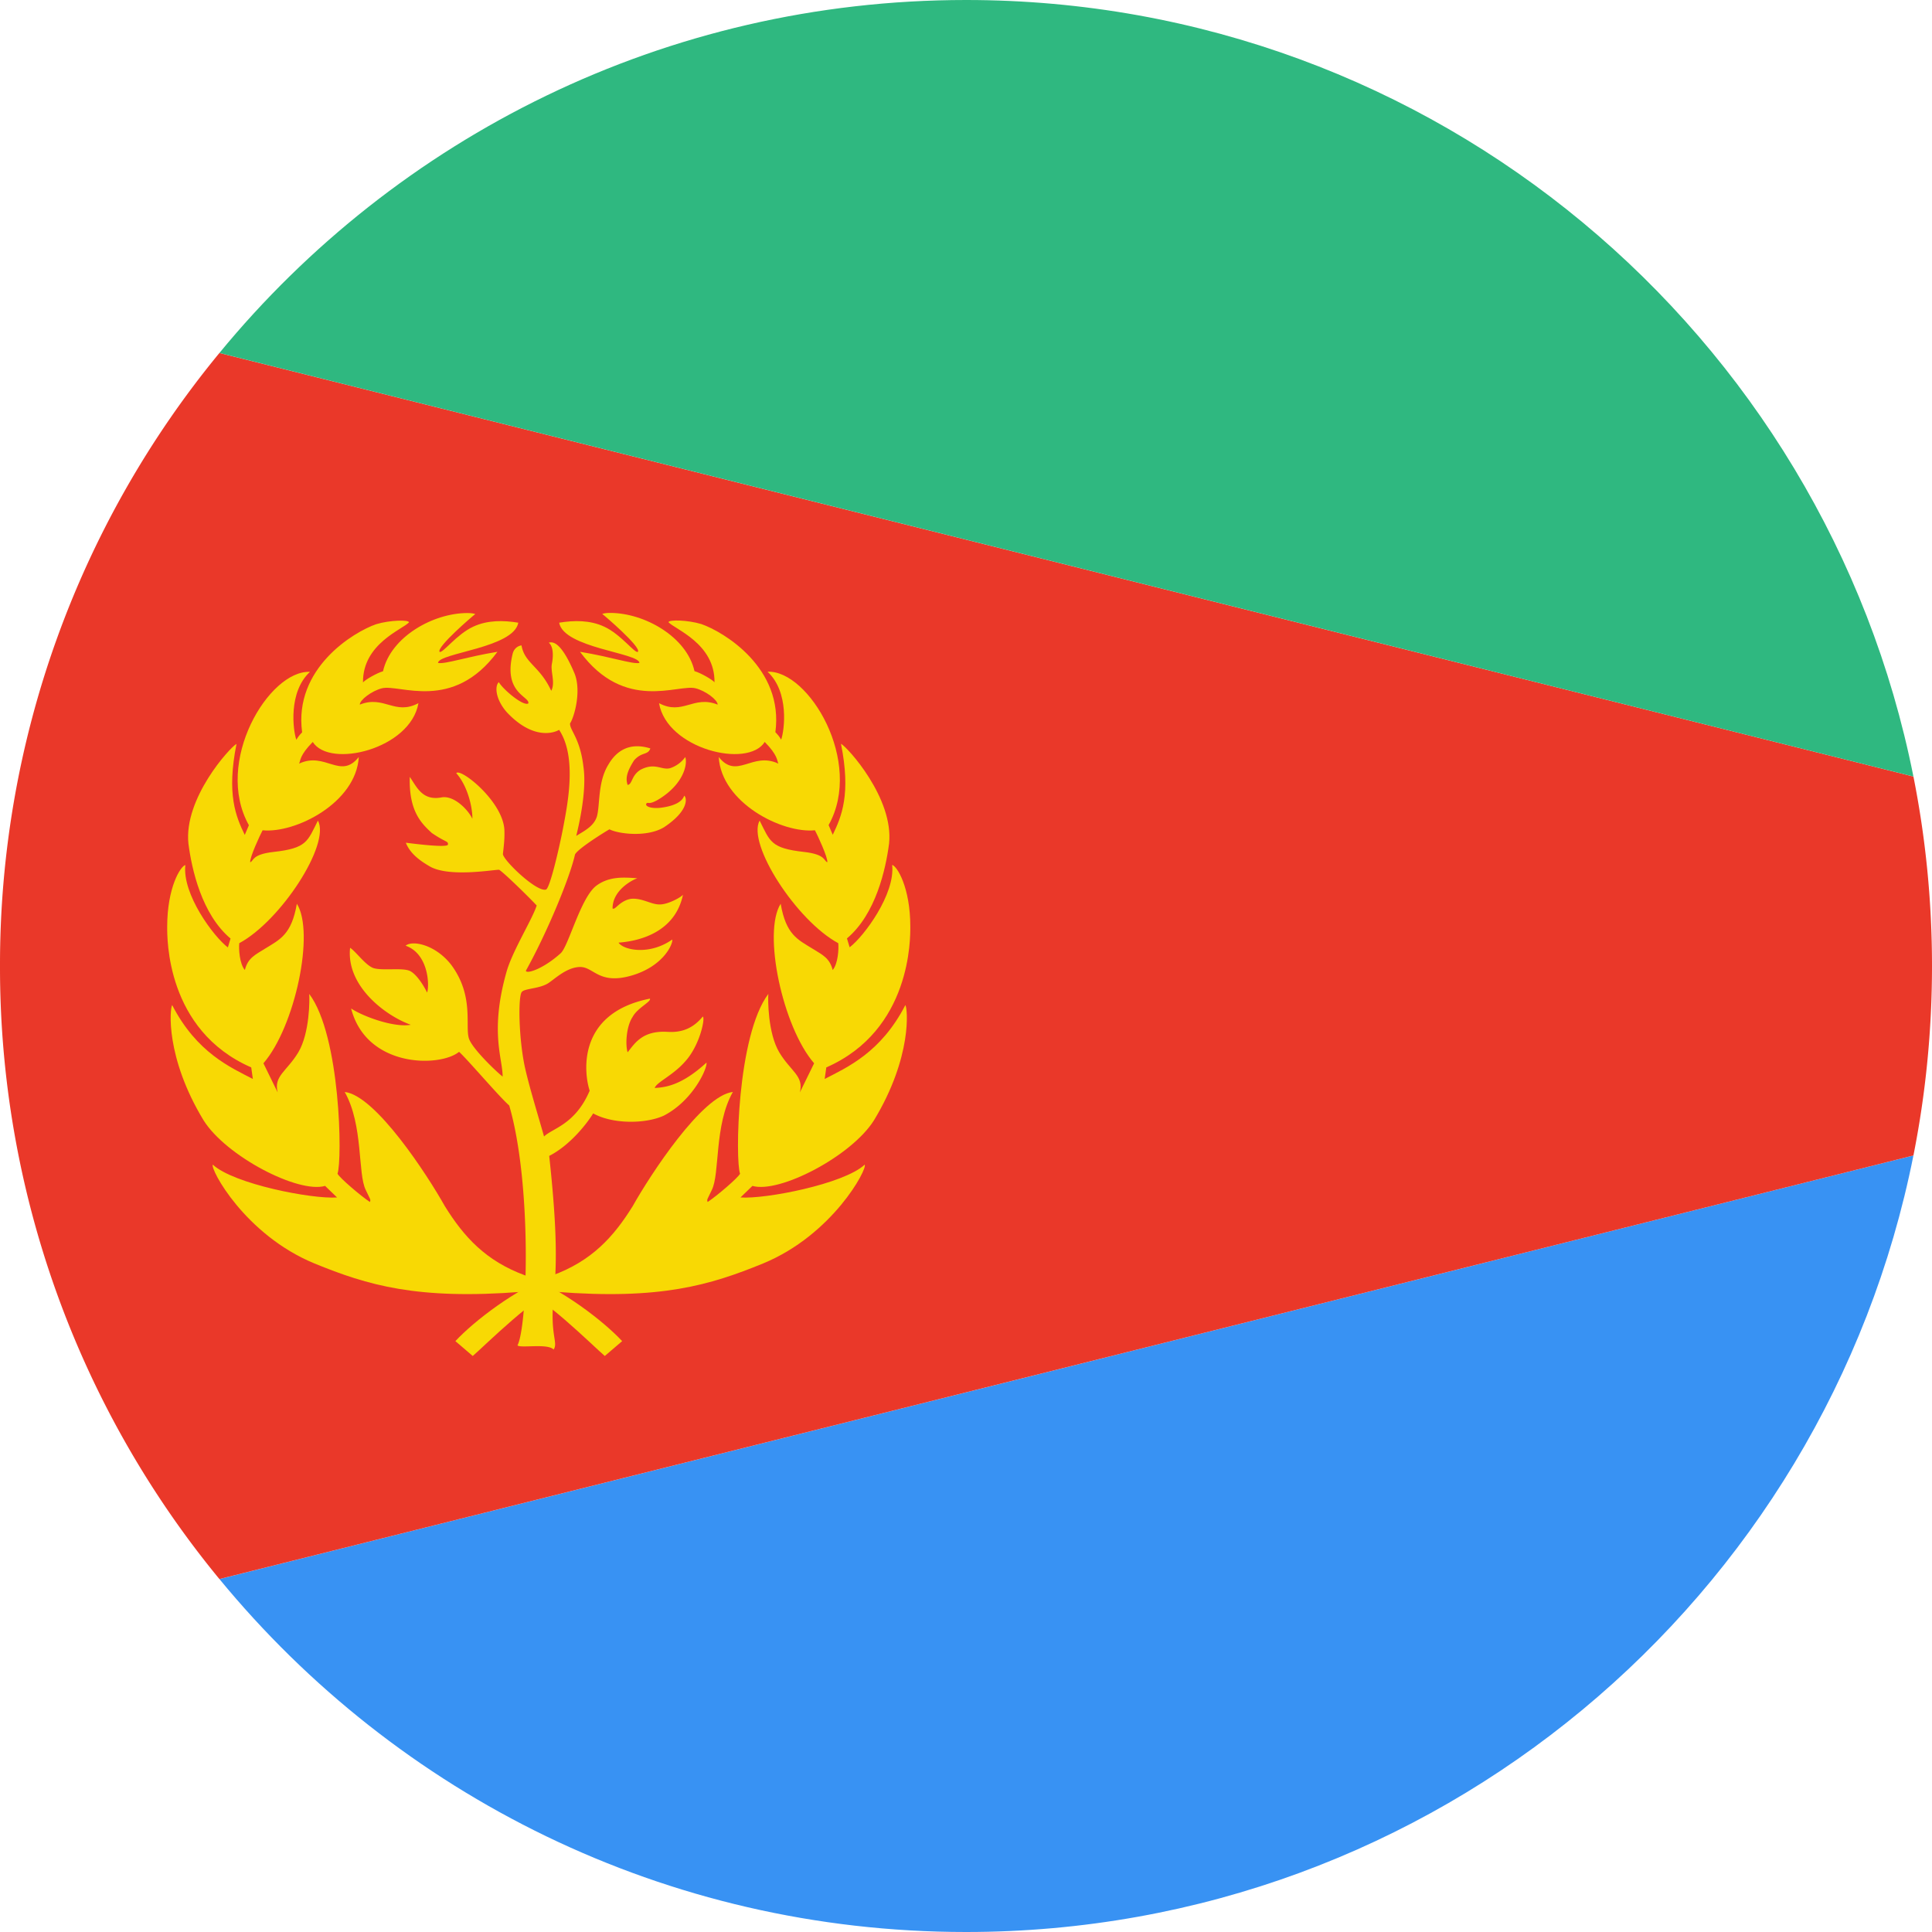
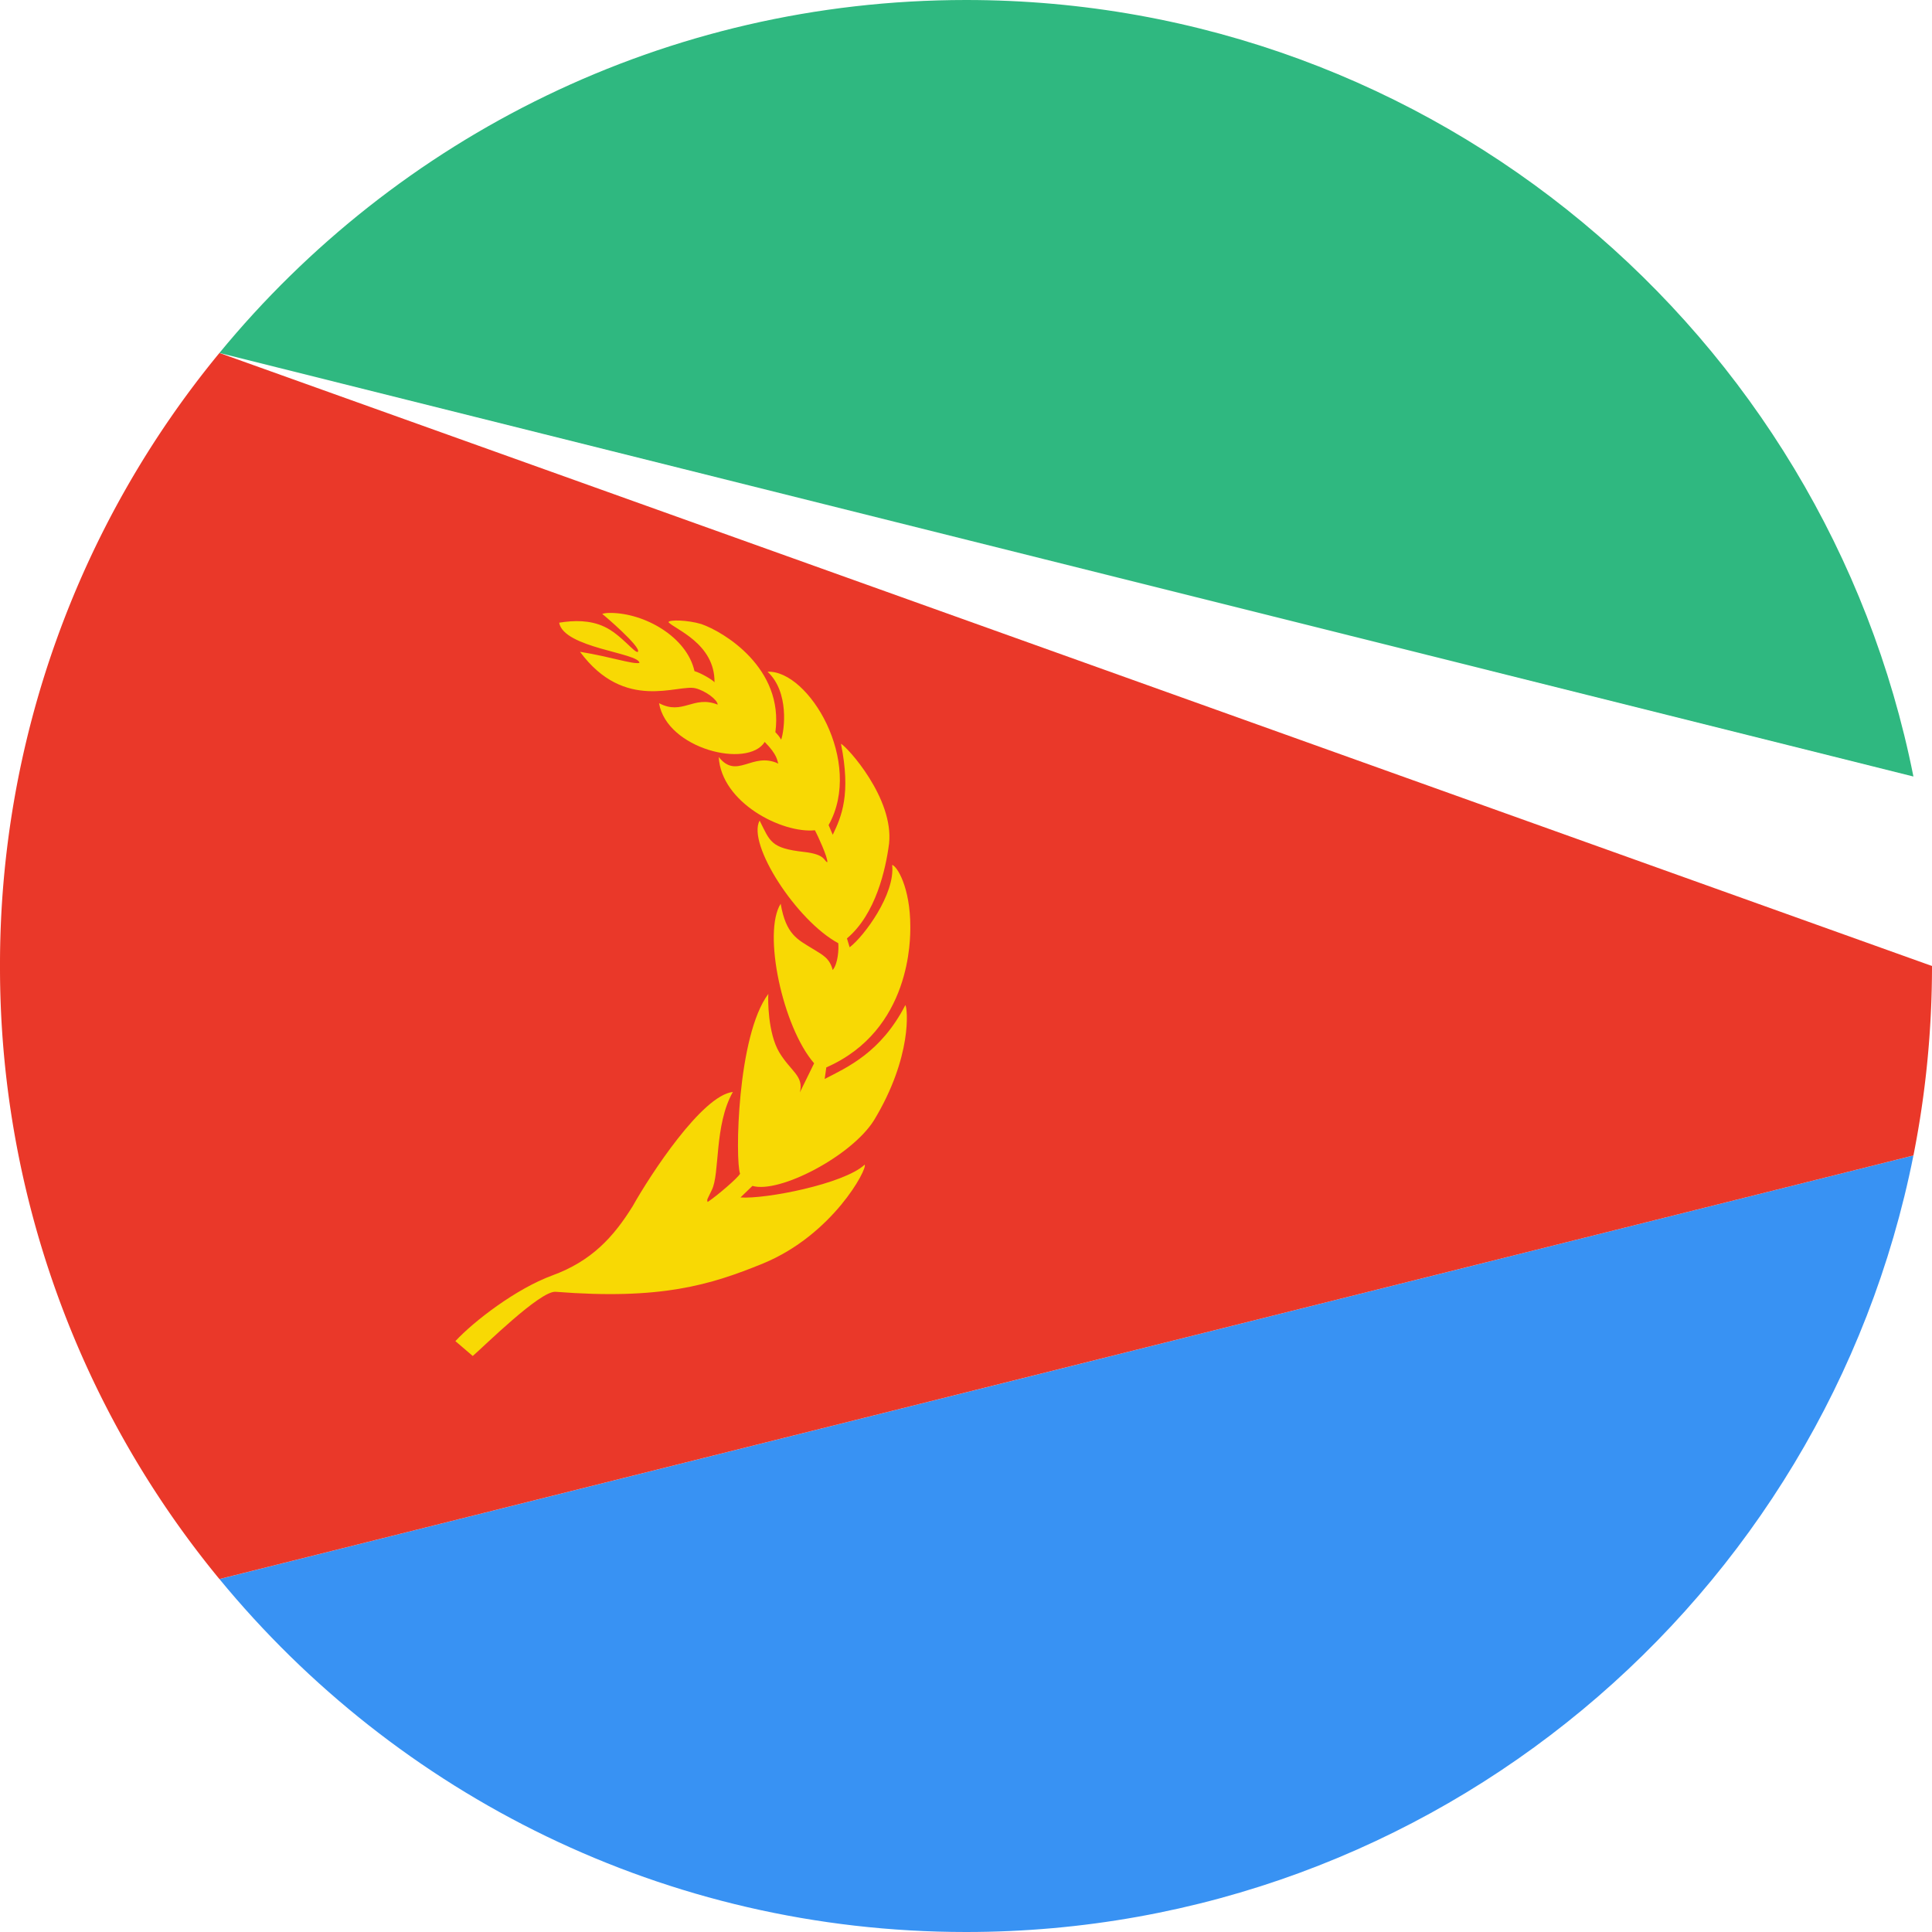
<svg xmlns="http://www.w3.org/2000/svg" width="52" height="52" fill="none">
  <path d="M26 52c12.614 0 23.13-8.983 25.5-20.9L5.906 42.5C10.674 48.301 17.905 52 26 52z" fill="#3892f3" />
-   <path d="M5.906 9.5A25.89 25.89 0 0 0 0 26a25.89 25.89 0 0 0 5.905 16.5L51.5 31.1c.328-1.649.5-3.355.5-5.1s-.172-3.451-.5-5.1L5.906 9.5z" fill="#ea3829" />
+   <path d="M5.906 9.5A25.89 25.89 0 0 0 0 26a25.89 25.89 0 0 0 5.905 16.5L51.5 31.1c.328-1.649.5-3.355.5-5.1L5.906 9.5z" fill="#ea3829" />
  <path d="M26 0C17.905 0 10.674 3.699 5.906 9.5L51.5 20.9C49.13 8.983 38.614 0 26 0z" fill="#2fb880" />
  <g fill="#f8d904">
-     <path d="M11.833 17.544c.078.05.456-.472.906-.678.383-.178.811-.172 1.211-.106-.122.683-2.15.811-2.161 1.083.194.039.75-.161 1.6-.3-1.205 1.633-2.639.861-3.111.983-.267.067-.594.311-.594.439.656-.261.939.3 1.578-.039-.211 1.233-2.389 1.767-2.844 1.044-.356.361-.328.5-.367.583.706-.333 1.111.444 1.606-.178-.072 1.233-1.706 2.061-2.589 1.972-.061.111-.356.744-.333.861.1-.039.039-.211.628-.278.9-.1.911-.283 1.194-.844.344.633-1 2.7-2.117 3.3-.017.15.006.556.15.722.083-.328.283-.411.539-.572.406-.25.717-.378.861-1.211.489.772-.05 3.311-.9 4.294l.383.783c-.111-.445.244-.561.556-1.078.311-.522.306-1.439.294-1.572.844 1.122.894 4.478.761 4.839.061.117.628.6.872.761.028-.072.011-.061-.111-.322-.222-.439-.061-1.744-.567-2.639.828.089 2.228 2.239 2.694 3.072.517.833 1.106 1.478 2.167 1.867.972.356 2.111 1.233 2.606 1.767l-.467.4c-.305-.261-1.811-1.756-2.228-1.728-2.828.222-4.156-.178-5.583-.761-1.878-.772-2.817-2.55-2.739-2.661.561.522 2.678.933 3.344.883l-.322-.311c-.722.211-2.667-.8-3.272-1.767-1.033-1.706-.906-3.011-.844-3.1.661 1.283 1.572 1.678 2.172 1.989l-.044-.311C4.467 27.728 4.5 25.244 4.5 24.944c0-1.061.361-1.633.489-1.661-.089.783.761 1.928 1.144 2.217l.072-.239c-.778-.655-1.044-1.867-1.133-2.55-.133-1.222 1.122-2.6 1.294-2.689-.272 1.356-.017 1.956.222 2.45l.111-.261c-.95-1.7.539-4.178 1.644-4.128-.589.544-.456 1.578-.367 1.828.061-.1.078-.117.156-.2-.233-1.728 1.394-2.705 1.994-2.911.367-.111.878-.122.883-.05-.167.189-1.25.572-1.239 1.617.061-.072.367-.25.539-.3.206-.922 1.345-1.567 2.272-1.567.117 0 .189.017.211.028-.05.033-1.05.889-.961 1.017z" />
-     <path d="M14.895 35c-.089.928.133 1.144.005 1.322-.167-.172-.889-.028-.972-.111.278-.533.389-4.361-.222-6.456-.283-.25-1.111-1.228-1.35-1.445-.517.422-2.494.433-2.906-1.167.311.211 1.156.522 1.606.439-.683-.244-1.744-1.044-1.633-2.072.161.106.406.461.622.544.244.083.822-.022 1.006.089.206.117.4.478.444.572.067-.178.044-1.044-.578-1.261.183-.156.811-.028 1.233.522.617.839.361 1.644.472 1.978.089.272.739.894.906 1.022.006-.472-.355-1.2.106-2.822.161-.567.694-1.411.811-1.783-.245-.261-.883-.883-1.011-.961-.139-.006-1.367.217-1.883-.1-.278-.161-.522-.355-.628-.628.178.022 1.122.145 1.133.05.011-.1-.05-.05-.433-.311-.283-.261-.622-.589-.594-1.511.189.272.339.656.867.55.35-.05.728.372.817.578.011-.211-.089-.839-.433-1.228.106-.15 1.245.744 1.295 1.517.011.256-.017.45-.039.656-.011.15.894 1.028 1.156.961.106-.017.367-1.15.467-1.678.122-.645.372-1.895-.111-2.622-.117.072-.689.294-1.411-.478-.3-.344-.328-.7-.211-.806.105.189.661.661.794.572.044-.189-.694-.272-.417-1.355.044-.139.15-.195.233-.206.083.483.494.556.8 1.222.117-.217-.022-.517.017-.722.045-.222.039-.478-.083-.572.122-.039.344 0 .694.828.194.489-.017 1.194-.122 1.344-.006.189.272.395.361 1.167.1.667-.144 1.656-.194 1.861.211-.133.472-.256.556-.522.089-.311.017-.928.311-1.4.206-.356.556-.611 1.128-.433-.067.189-.228.083-.439.322-.167.267-.244.461-.172.661.133-.022.095-.256.35-.411.389-.2.556.017.789-.039a.82.82 0 0 0 .411-.3c.067.172-.028.711-.7 1.128l-.056.033c-.233.128-.239.044-.283.083-.067.072.111.156.4.117s.55-.133.611-.322c.067.044.15.389-.544.85-.461.278-1.233.178-1.467.055-.111.061-.855.522-.928.678-.139.628-.756 2.111-1.322 3.128.011.094.456-.039.933-.467.211-.178.528-1.467.95-1.811.361-.278.783-.233 1.117-.211-.161.056-.667.333-.667.811.067.061.183-.2.489-.256.294-.033.544.15.767.15.222.011.589-.194.639-.261-.206.983-1.122 1.244-1.733 1.289.122.195.817.356 1.444-.083.028.094-.211.7-1.067.961-.922.278-1.045-.244-1.433-.222-.378.017-.711.372-.872.456-.244.133-.606.122-.678.217-.1.128-.083 1.239.083 2.017.117.533.372 1.355.517 1.872.222-.222.839-.317 1.228-1.233-.139-.417-.389-2.078 1.622-2.478.039.083-.339.25-.467.494-.178.267-.195.772-.133.95.195-.244.4-.589 1.072-.55.422.028.711-.122.95-.411.072.028-.072.756-.461 1.194-.333.389-.778.567-.833.728.272-.017.711-.056 1.394-.683.028.15-.361 1.022-1.15 1.428-.5.228-1.383.228-1.9-.061-.133.222-.594.844-1.183 1.144.228 2.106.2 2.972.117 3.889z" />
    <path d="M17.167 17.544c-.078.05-.456-.472-.906-.678-.383-.178-.811-.172-1.211-.106.122.683 2.15.811 2.161 1.083-.194.039-.75-.161-1.6-.3 1.206 1.633 2.639.861 3.111.983.267.067.594.311.594.439-.656-.261-.939.3-1.578-.039.211 1.233 2.389 1.767 2.845 1.044.355.361.328.5.367.583-.706-.333-1.111.444-1.605-.178.072 1.233 1.706 2.061 2.589 1.972.061.111.356.744.333.861-.1-.039-.039-.211-.628-.278-.9-.1-.911-.283-1.194-.844-.344.633 1 2.7 2.117 3.3.017.15-.006.556-.15.722-.083-.328-.283-.411-.539-.572-.406-.25-.717-.378-.861-1.211-.489.772.05 3.311.9 4.294l-.383.783c.111-.445-.244-.561-.555-1.078-.311-.522-.306-1.439-.294-1.572-.844 1.122-.894 4.478-.761 4.839-.061.117-.628.6-.872.761-.028-.072-.011-.061.111-.322.222-.439.061-1.744.567-2.639-.828.089-2.228 2.239-2.695 3.072-.517.833-1.105 1.478-2.167 1.867-.972.356-2.111 1.233-2.606 1.767l.467.4c.305-.261 1.811-1.756 2.228-1.728 2.828.222 4.156-.178 5.583-.761 1.878-.772 2.817-2.55 2.739-2.661-.561.522-2.678.933-3.344.883l.322-.311c.722.211 2.667-.8 3.272-1.767 1.033-1.706.906-3.011.844-3.1-.661 1.283-1.572 1.678-2.172 1.989l.044-.311c2.294-1.006 2.261-3.489 2.261-3.789 0-1.061-.361-1.633-.489-1.661.089.783-.761 1.928-1.144 2.217l-.072-.239c.778-.655 1.044-1.867 1.133-2.55.133-1.222-1.122-2.6-1.294-2.689.272 1.356.017 1.956-.222 2.45l-.111-.261c.95-1.7-.539-4.178-1.644-4.128.589.544.456 1.578.367 1.828-.061-.1-.078-.117-.156-.2.233-1.728-1.394-2.705-1.994-2.911-.367-.111-.878-.122-.883-.05.167.189 1.25.572 1.239 1.617-.061-.072-.367-.25-.539-.3-.206-.922-1.344-1.567-2.272-1.567-.117 0-.189.017-.211.028.05.033 1.05.889.961 1.017z" />
  </g>
</svg>